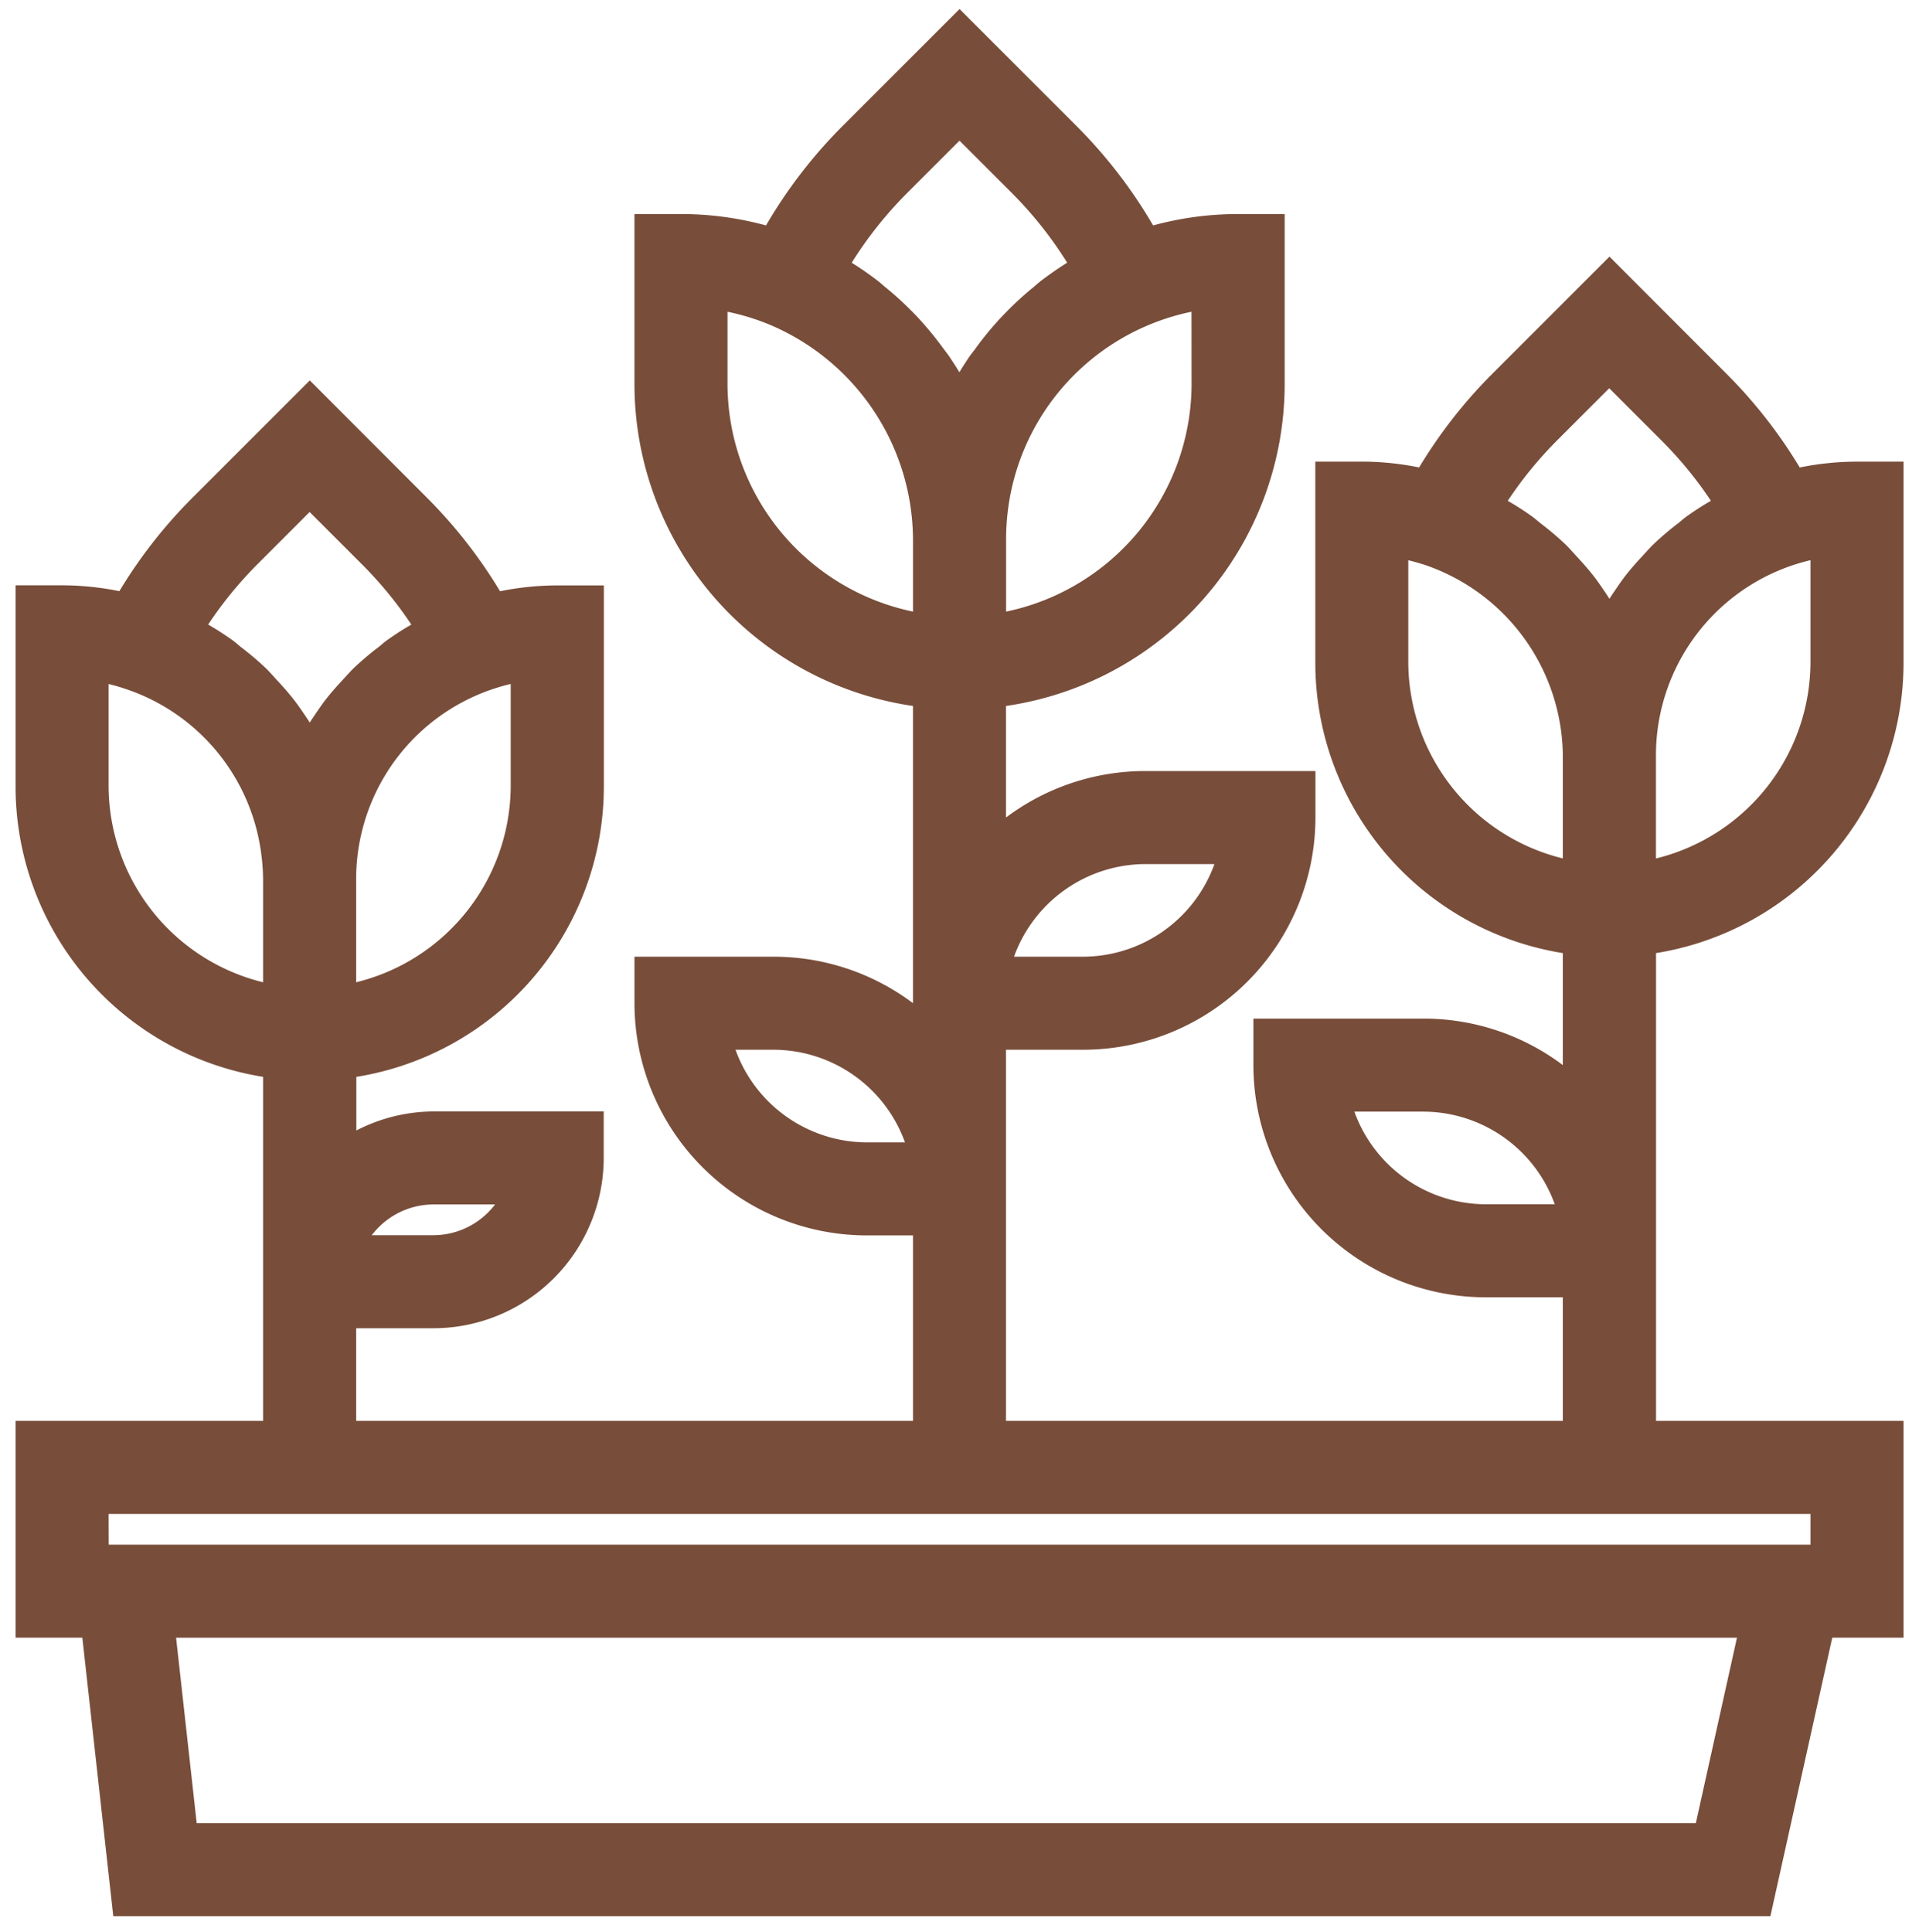
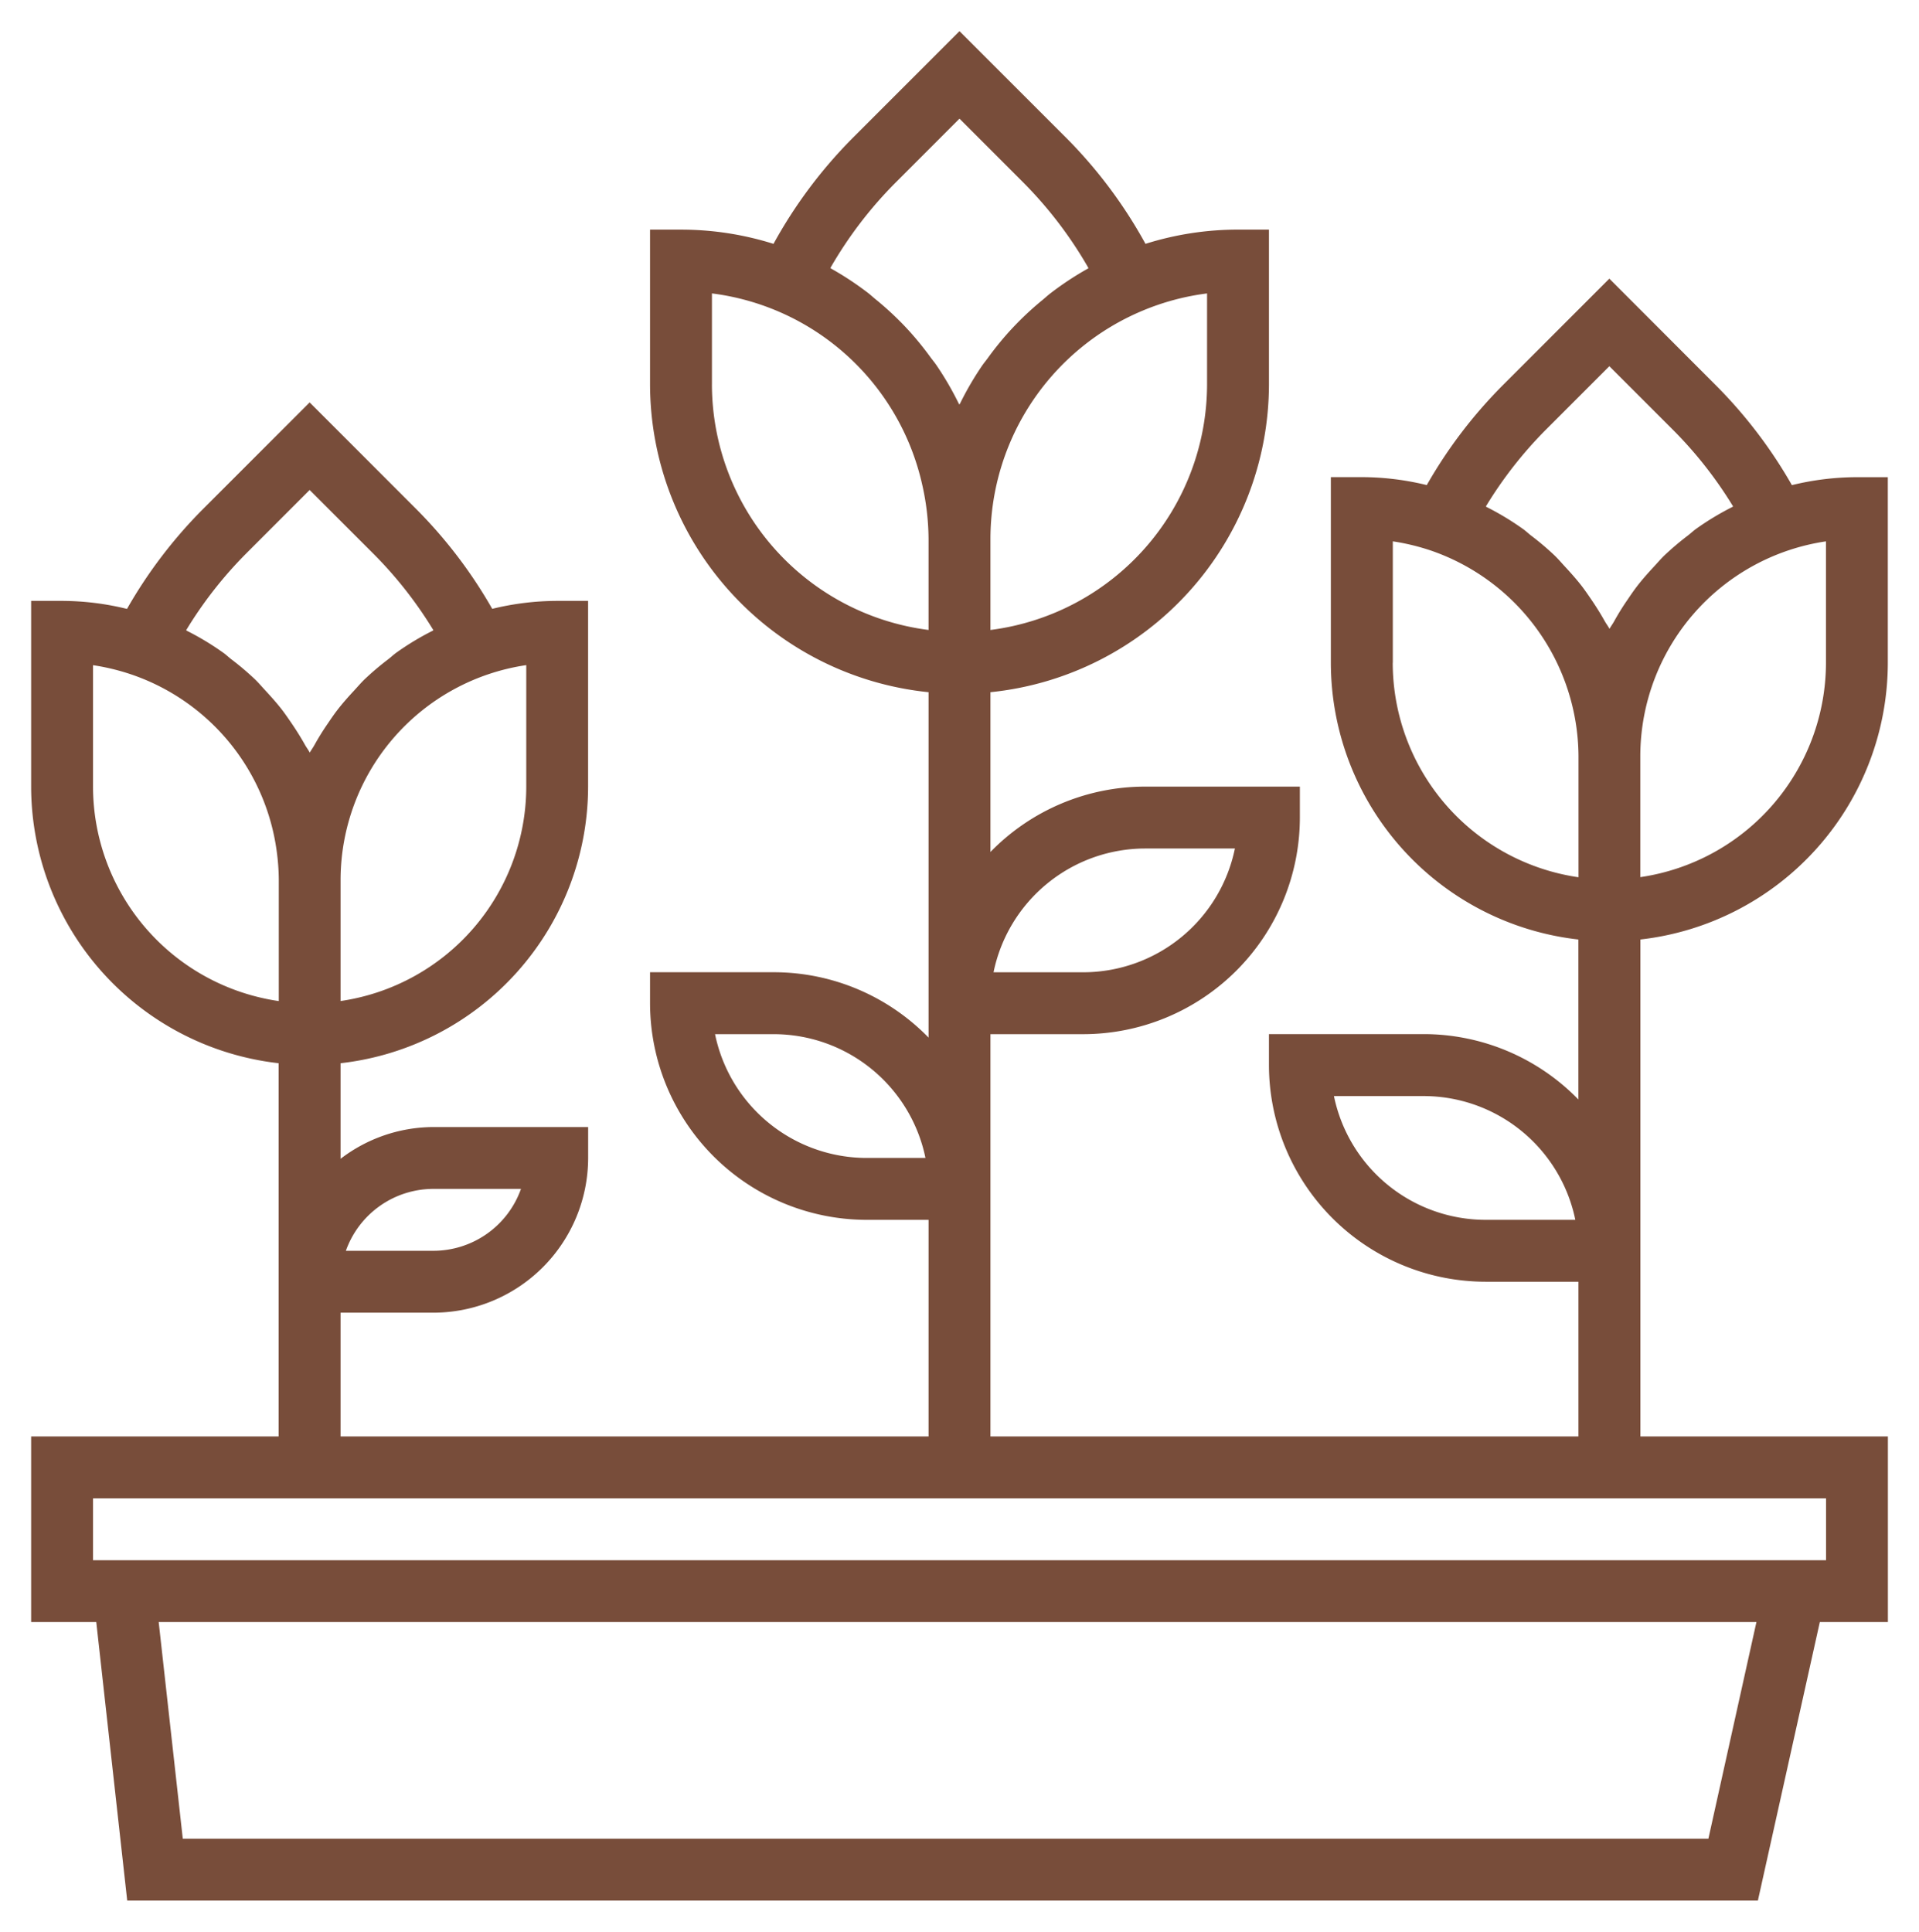
<svg xmlns="http://www.w3.org/2000/svg" width="123.271" height="124.094" viewBox="0 0 123.271 124.094">
  <defs>
    <clipPath id="clip-path">
      <rect id="Rectangle_776" data-name="Rectangle 776" width="123.271" height="124.094" transform="translate(-2 -2)" fill="#784d3a" />
    </clipPath>
  </defs>
  <g id="Group_1688" data-name="Group 1688" transform="translate(2 2)">
    <g id="Group_1687" data-name="Group 1687" clip-path="url(#clip-path)">
      <path id="Path_1040" data-name="Path 1040" d="M103.368,58.353a17.911,17.911,0,0,0,15.9-17.773V28.653h-1.988a17.677,17.677,0,0,0-4.174.511,30.415,30.415,0,0,0-4.844-6.373L101.38,15.9l-6.886,6.888a30.382,30.382,0,0,0-4.842,6.373,17.677,17.677,0,0,0-4.174-.511H83.49V40.58a17.911,17.911,0,0,0,15.9,17.773V68.63a13.867,13.867,0,0,0-9.939-4.2H79.514v1.988A13.931,13.931,0,0,0,93.429,80.337h5.964v9.939H61.623V64.434h5.964A13.931,13.931,0,0,0,81.5,50.519V48.531H71.562a13.867,13.867,0,0,0-9.939,4.2V42.466A19.906,19.906,0,0,0,79.514,22.689V12.75H77.526a19.774,19.774,0,0,0-5.944.914,30.328,30.328,0,0,0-5.059-6.777L59.635,0,52.749,6.888a30.324,30.324,0,0,0-5.061,6.777,19.774,19.774,0,0,0-5.944-.914H39.757v9.939A19.906,19.906,0,0,0,57.648,42.466V64.655a13.867,13.867,0,0,0-9.939-4.2H39.757v1.988A13.931,13.931,0,0,0,53.672,76.361h3.976V90.276H19.878V82.325h5.964a9.951,9.951,0,0,0,9.939-9.939V70.4H25.842a9.842,9.842,0,0,0-5.964,2.04V66.3a17.911,17.911,0,0,0,15.9-17.773V36.6H33.793a17.678,17.678,0,0,0-4.174.511,30.414,30.414,0,0,0-4.844-6.373l-6.884-6.888L11,30.742a30.382,30.382,0,0,0-4.842,6.373A17.678,17.678,0,0,0,1.988,36.6H0V48.531A17.911,17.911,0,0,0,15.9,66.3V90.276H0V102.2H4.184l1.988,17.891h104.75L114.9,102.2h4.373V90.276h-15.9V58.353ZM93.429,76.361a9.957,9.957,0,0,1-9.74-7.951h5.765a9.957,9.957,0,0,1,9.74,7.951ZM71.562,52.507h5.765a9.957,9.957,0,0,1-9.74,7.951H61.822a9.957,9.957,0,0,1,9.74-7.951M53.672,72.385a9.957,9.957,0,0,1-9.74-7.951h3.777a9.957,9.957,0,0,1,9.74,7.951Zm-27.83,1.988h5.624a5.973,5.973,0,0,1-5.624,3.976H20.218a5.973,5.973,0,0,1,5.624-3.976m89.453-41.6v7.8a13.937,13.937,0,0,1-11.927,13.774v-7.81A13.964,13.964,0,0,1,115.3,32.776m-27.83,7.8v-7.8a14.209,14.209,0,0,1,2.509.612,14.054,14.054,0,0,1,9.418,13.156v7.81A13.937,13.937,0,0,1,87.465,40.58M75.538,16.849v5.84a15.927,15.927,0,0,1-13.915,15.78v-5.84A15.91,15.91,0,0,1,71.4,17.956a15.866,15.866,0,0,1,4.143-1.107M55.56,9.7l4.075-4.077L63.71,9.7a26.331,26.331,0,0,1,4.212,5.524c-.028.016-.052.038-.082.054a19.836,19.836,0,0,0-2.318,1.529c-.2.149-.376.316-.567.473a19.909,19.909,0,0,0-1.529,1.391c-.209.213-.413.425-.612.646A19.9,19.9,0,0,0,61.5,20.938c-.139.2-.29.372-.423.567a19.876,19.876,0,0,0-1.391,2.385c-.018.036-.042.066-.058.1-.016-.036-.042-.066-.058-.1A19.875,19.875,0,0,0,58.182,21.5c-.133-.2-.284-.376-.423-.567a19.9,19.9,0,0,0-1.312-1.622c-.2-.221-.4-.435-.612-.646a19.863,19.863,0,0,0-1.529-1.391c-.2-.157-.37-.324-.567-.473a19.837,19.837,0,0,0-2.318-1.529c-.028-.016-.052-.038-.082-.054A26.333,26.333,0,0,1,55.56,9.7M43.733,22.689v-5.84A15.875,15.875,0,0,1,57.23,29.09a16.081,16.081,0,0,1,.417,3.538v5.84a15.927,15.927,0,0,1-13.915-15.78M31.806,40.727v7.8A13.937,13.937,0,0,1,19.878,62.305v-7.81A13.964,13.964,0,0,1,31.806,40.727m-17.99-7.174,4.075-4.077,4.077,4.077a26.331,26.331,0,0,1,3.874,4.934.637.637,0,0,0-.062.038,17.745,17.745,0,0,0-2.306,1.391c-.187.133-.35.29-.529.429a18.074,18.074,0,0,0-1.517,1.286c-.237.229-.447.477-.67.718-.384.413-.757.831-1.1,1.278-.217.282-.413.574-.612.867a16.164,16.164,0,0,0-.853,1.378c-.091.163-.2.308-.294.475-.085-.165-.2-.312-.294-.475-.264-.475-.549-.93-.853-1.378-.2-.294-.4-.586-.612-.867-.344-.447-.718-.865-1.1-1.278-.223-.241-.433-.489-.67-.718a17.968,17.968,0,0,0-1.519-1.286c-.179-.139-.342-.3-.527-.427a17.745,17.745,0,0,0-2.306-1.391c-.022-.012-.04-.028-.062-.038a26.286,26.286,0,0,1,3.86-4.936M3.976,48.531v-7.8a14.209,14.209,0,0,1,2.509.612,13.971,13.971,0,0,1,9.3,11.414,14.074,14.074,0,0,1,.123,1.741v7.81A13.937,13.937,0,0,1,3.976,48.531m103.766,67.587h-98L8.194,102.2H110.828ZM115.3,98.227H3.976V94.252H115.3ZM103.147,35.676c-.217.282-.413.574-.612.867a16.166,16.166,0,0,0-.853,1.378c-.091.163-.2.308-.294.475-.085-.165-.2-.312-.294-.475-.264-.475-.549-.93-.853-1.378-.2-.294-.4-.586-.612-.867-.344-.447-.718-.865-1.1-1.278-.223-.241-.433-.489-.67-.718a17.97,17.97,0,0,0-1.519-1.286c-.179-.139-.342-.3-.527-.427a17.746,17.746,0,0,0-2.306-1.391c-.022-.012-.04-.028-.062-.038a26.287,26.287,0,0,1,3.86-4.936l4.075-4.077,4.077,4.077a26.331,26.331,0,0,1,3.874,4.934.635.635,0,0,0-.062.038,17.744,17.744,0,0,0-2.306,1.391c-.187.133-.35.29-.529.429a18.076,18.076,0,0,0-1.517,1.286c-.237.229-.447.477-.67.718-.384.413-.757.831-1.1,1.278" fill="#784d3a" />
-       <path id="Path_1040_-_Outline" data-name="Path 1040 - Outline" d="M111.724,121.094H5.277L3.289,103.2H-1V89.276H14.9v-22.1A18.9,18.9,0,0,1-1,48.533V35.6H1.988a18.707,18.707,0,0,1,3.68.375A31.39,31.39,0,0,1,10.3,30.037l7.6-7.6,7.591,7.6a31.432,31.432,0,0,1,4.631,5.944,18.7,18.7,0,0,1,3.678-.375h2.99V48.531a18.9,18.9,0,0,1-15.9,18.646v3.444a10.9,10.9,0,0,1,4.96-1.223H36.781v2.988A10.951,10.951,0,0,1,25.843,83.325H20.878v5.951H56.648V77.361H53.672A14.931,14.931,0,0,1,38.757,62.447V59.458h8.951a14.885,14.885,0,0,1,8.939,2.985V43.35a20.907,20.907,0,0,1-17.891-20.66V11.75h2.988a20.745,20.745,0,0,1,5.464.731,31.317,31.317,0,0,1,4.831-6.3l7.6-7.6,7.6,7.6a31.329,31.329,0,0,1,4.832,6.3,20.747,20.747,0,0,1,5.464-.731h2.988V22.689A20.907,20.907,0,0,1,62.623,43.35v7.166a14.885,14.885,0,0,1,8.938-2.985H82.5v2.988A14.931,14.931,0,0,1,67.588,65.434H62.623V89.276H98.392V81.337H93.429A14.931,14.931,0,0,1,78.514,66.423V63.434H89.453a14.885,14.885,0,0,1,8.939,2.985V59.226a18.9,18.9,0,0,1-15.9-18.644V27.653h2.988a18.707,18.707,0,0,1,3.681.375,31.389,31.389,0,0,1,4.627-5.942l7.6-7.6,7.591,7.6a31.434,31.434,0,0,1,4.631,5.944,18.7,18.7,0,0,1,3.678-.375h2.99V40.58a18.9,18.9,0,0,1-15.9,18.646v30.05h15.9V103.2H115.7Zm-104.657-2H110.12L114.1,101.2h4.175V91.276h-15.9V57.46l.888-.1a16.9,16.9,0,0,0,15.015-16.781V29.653h-.988a16.691,16.691,0,0,0-3.936.482l-.733.18-.374-.656a29.424,29.424,0,0,0-4.685-6.163l-6.174-6.178L95.2,23.5a29.385,29.385,0,0,0-4.681,6.161l-.374.656-.734-.18a16.7,16.7,0,0,0-3.938-.482H84.49V40.58A16.9,16.9,0,0,0,99.5,57.36l.888.1V71.092l-1.717-1.764a12.938,12.938,0,0,0-9.222-3.894H80.514v.988A12.951,12.951,0,0,0,93.43,79.337h6.962V91.276H60.623V63.434h6.964A12.951,12.951,0,0,0,80.5,50.518v-.987H71.562a12.939,12.939,0,0,0-9.223,3.894l-1.717,1.764V41.563l.9-.091A18.858,18.858,0,0,0,78.514,22.688V13.75h-.988a18.752,18.752,0,0,0-5.643.868l-.783.247-.395-.72a29.321,29.321,0,0,0-4.892-6.553L59.635,1.414,53.457,7.595a29.311,29.311,0,0,0-4.891,6.55l-.395.72-.783-.247a18.752,18.752,0,0,0-5.643-.868h-.988v8.939A18.858,18.858,0,0,0,57.749,41.471l.9.091V67.116l-1.717-1.764a12.938,12.938,0,0,0-9.222-3.894H40.757v.988A12.951,12.951,0,0,0,53.673,75.361h4.975V91.276H18.878V81.325h6.964a8.965,8.965,0,0,0,8.939-8.94V71.4H25.842a8.888,8.888,0,0,0-5.354,1.832l-1.61,1.238V65.411l.888-.1A16.9,16.9,0,0,0,34.781,48.53V37.6h-.988a16.691,16.691,0,0,0-3.936.482l-.734.18-.374-.656a29.423,29.423,0,0,0-4.685-6.163l-6.174-6.178-6.179,6.18A29.385,29.385,0,0,0,7.031,37.61l-.374.657-.734-.18A16.7,16.7,0,0,0,1.985,37.6H1V48.531a16.9,16.9,0,0,0,15.015,16.78l.888.1V91.276H1V101.2H5.079Zm101.476-1.976H8.845L7.077,101.2h105Zm-97.908-2h96.3l2.643-11.915H9.311ZM116.3,99.227H2.976V93.252H116.3Zm-111.319-2H114.3V95.252H4.976ZM25.843,79.349H18.8l.474-1.334a6.987,6.987,0,0,1,6.565-4.641h7.041l-.474,1.334A6.987,6.987,0,0,1,25.843,79.349Zm-3.962-2h3.961A4.984,4.984,0,0,0,29.8,75.373h-3.96A4.985,4.985,0,0,0,21.881,77.349Zm78.54.012H93.429a10.957,10.957,0,0,1-10.72-8.75l-.247-1.2h6.991a10.957,10.957,0,0,1,10.72,8.75ZM85,69.41a9,9,0,0,0,8.426,5.951h4.448a9,9,0,0,0-8.426-5.951ZM58.675,73.385h-5a10.957,10.957,0,0,1-10.72-8.75l-.247-1.2h5a10.957,10.957,0,0,1,10.72,8.75ZM45.247,65.434a9,9,0,0,0,8.426,5.951h2.46a9,9,0,0,0-8.426-5.951ZM18.878,63.461V54.495A14.964,14.964,0,0,1,31.66,39.738l1.146-.169v8.963A14.937,14.937,0,0,1,20.023,63.295ZM30.806,41.937A12.879,12.879,0,0,0,20.878,54.5v6.6A13.021,13.021,0,0,0,30.806,48.53ZM16.9,63.461l-1.144-.167A14.937,14.937,0,0,1,2.976,48.533V39.566l1.148.172a15.249,15.249,0,0,1,2.685.655,14.97,14.97,0,0,1,9.963,12.232,15.111,15.111,0,0,1,.131,1.861v8.975ZM4.976,41.94v6.591A13.021,13.021,0,0,0,14.9,61.1V54.5a13.119,13.119,0,0,0-.114-1.614,12.9,12.9,0,0,0-8.63-10.6C5.771,42.152,5.375,42.037,4.976,41.94ZM67.588,61.458H60.6l.247-1.2a10.957,10.957,0,0,1,10.719-8.75h6.993l-.247,1.2a10.957,10.957,0,0,1-10.719,8.75Zm-4.45-2h4.449a9,9,0,0,0,8.425-5.951H71.564A9,9,0,0,0,63.138,59.458Zm39.23-3.948V46.543a14.964,14.964,0,0,1,12.781-14.757l1.146-.169V40.58a14.937,14.937,0,0,1-12.783,14.763ZM114.3,33.985a12.879,12.879,0,0,0-9.927,12.562v6.6A13.021,13.021,0,0,0,114.3,40.579Zm-13.9,21.525-1.144-.167A14.937,14.937,0,0,1,86.465,40.581V31.615l1.148.172a15.248,15.248,0,0,1,2.685.655l.005,0a15.054,15.054,0,0,1,10.089,14.092V55.51ZM88.465,33.989V40.58a13.021,13.021,0,0,0,9.927,12.564v-6.6a13.083,13.083,0,0,0-8.746-12.215C89.259,34.2,88.864,34.085,88.465,33.989ZM17.856,48.438l-.845-1.631c-.026-.05-.07-.117-.116-.187s-.1-.152-.153-.243l-.011-.019c-.24-.431-.5-.857-.806-1.3-.2-.3-.387-.57-.579-.821-.335-.436-.714-.854-1.04-1.206-.071-.077-.141-.154-.21-.231-.143-.159-.279-.31-.418-.444a17.035,17.035,0,0,0-1.43-1.211l-.011-.008c-.091-.071-.176-.143-.251-.207s-.168-.143-.241-.195a16.8,16.8,0,0,0-2.177-1.314L9.538,39.4l-.055-.032-.966-.439.582-.962a27.315,27.315,0,0,1,4.007-5.124l4.784-4.786,4.784,4.784A27.361,27.361,0,0,1,26.7,37.967l.586.964-.971.441-.017.01-.031.019-.033.016a16.8,16.8,0,0,0-2.176,1.313c-.074.053-.156.123-.243.2s-.16.136-.252.208l-.01.008a17.139,17.139,0,0,0-1.429,1.211c-.139.134-.275.285-.418.444-.069.077-.139.154-.21.23-.327.353-.706.771-1.042,1.208-.184.239-.355.492-.537.759l-.041.061a15.05,15.05,0,0,0-.8,1.292l-.007.013c-.062.111-.126.21-.182.3-.043.066-.083.128-.116.186Zm-4.4-8.885a19.042,19.042,0,0,1,1.6,1.353l.007.007c.189.183.356.368.517.546.064.071.127.141.192.211.357.384.774.846,1.16,1.348.227.3.428.59.648.916q.165.243.318.481c.1-.154.206-.315.321-.484l.041-.06c.19-.279.386-.567.6-.853.387-.5.8-.964,1.162-1.35.064-.069.127-.14.191-.21.161-.179.328-.363.517-.546l.007-.007a19.153,19.153,0,0,1,1.6-1.353c.056-.044.116-.095.179-.148.11-.094.234-.2.379-.3.492-.351,1-.679,1.529-.981A25.365,25.365,0,0,0,21.26,34.26l-3.37-3.37-3.368,3.37a25.31,25.31,0,0,0-3.151,3.862c.526.3,1.038.631,1.531.982.143.1.268.207.378.3C13.343,39.458,13.4,39.509,13.458,39.552Zm87.887.934-.845-1.631c-.026-.05-.07-.117-.116-.187s-.1-.152-.153-.243l-.011-.019c-.24-.431-.5-.857-.806-1.3-.2-.3-.387-.57-.579-.821-.335-.436-.714-.854-1.04-1.206-.071-.077-.141-.154-.21-.231-.144-.159-.279-.31-.418-.444a17.041,17.041,0,0,0-1.43-1.21l-.011-.008c-.091-.071-.176-.143-.251-.207s-.168-.143-.241-.195a16.807,16.807,0,0,0-2.177-1.314l-.028-.015-.055-.032-.966-.439.583-.962A27.316,27.316,0,0,1,96.6,24.9l4.784-4.786,4.784,4.784a27.36,27.36,0,0,1,4.022,5.121l.586.964-.971.441-.016.01-.032.019-.033.017a16.8,16.8,0,0,0-2.176,1.313c-.074.053-.156.123-.243.2s-.16.136-.252.207l-.01.008A17.148,17.148,0,0,0,105.61,34.4c-.139.134-.275.285-.418.444-.069.077-.139.154-.209.23-.327.353-.706.771-1.042,1.208-.184.239-.355.492-.537.759l-.041.061a15.046,15.046,0,0,0-.8,1.292l-.007.013c-.062.111-.126.21-.182.3-.043.066-.083.128-.116.186Zm-4.4-8.885a19.042,19.042,0,0,1,1.6,1.353l.007.007c.189.183.356.368.517.546.064.071.127.141.192.211.357.384.774.846,1.16,1.348.227.3.428.59.648.916q.165.243.318.481c.1-.154.206-.315.321-.484l.041-.06c.19-.279.386-.567.6-.853.386-.5.8-.964,1.161-1.349.064-.069.127-.139.191-.21.161-.179.328-.363.517-.547l.007-.007a19.154,19.154,0,0,1,1.595-1.353c.056-.044.116-.095.179-.149.11-.094.234-.2.379-.3.492-.351,1-.679,1.529-.981a25.367,25.367,0,0,0-3.163-3.861l-3.37-3.37-3.368,3.37a25.312,25.312,0,0,0-3.151,3.862c.526.3,1.038.631,1.531.982.143.1.268.207.378.3C96.833,31.507,96.893,31.557,96.948,31.6Zm-36.325,8V32.629A16.91,16.91,0,0,1,71.009,17.034a16.866,16.866,0,0,1,4.4-1.177l1.125-.142v6.975A16.927,16.927,0,0,1,61.75,39.461ZM74.538,18.027A14.92,14.92,0,0,0,63,29.323a15.091,15.091,0,0,0-.372,3.307v4.66a14.965,14.965,0,0,0,11.915-14.6ZM58.648,39.6l-1.126-.143a16.927,16.927,0,0,1-14.789-16.77V15.715l1.125.142A16.875,16.875,0,0,1,58.2,28.867a17.1,17.1,0,0,1,.443,3.755V39.6ZM44.733,18.027v4.662a14.964,14.964,0,0,0,11.915,14.6V32.633a15.054,15.054,0,0,0-9.178-13.764A14.868,14.868,0,0,0,44.733,18.027Zm14.873,8.365-.866-1.945a1.287,1.287,0,0,1-.065-.118,18.941,18.941,0,0,0-1.32-2.261l0-.006c-.061-.091-.135-.187-.214-.288-.06-.078-.123-.158-.187-.246A18.991,18.991,0,0,0,55.7,19.985c-.163-.181-.359-.394-.569-.6l-.01-.01a18.936,18.936,0,0,0-1.446-1.316c-.106-.084-.2-.169-.289-.243s-.174-.151-.254-.212a18.92,18.92,0,0,0-2.2-1.454l-.006,0c-.04-.023-.073-.045-.1-.061l-.868-.463.512-.894a27.342,27.342,0,0,1,4.38-5.734l4.783-4.785,4.782,4.785a27.342,27.342,0,0,1,4.373,5.735l.5.868-.837.478a1.331,1.331,0,0,1-.123.077,18.9,18.9,0,0,0-2.2,1.449l-.008.006c-.1.072-.2.159-.3.25-.073.063-.148.128-.229.2a18.985,18.985,0,0,0-1.453,1.323c-.172.175-.378.388-.58.612a18.967,18.967,0,0,0-1.241,1.534c-.079.113-.159.215-.229.305s-.131.168-.183.245a18.935,18.935,0,0,0-1.32,2.264c-.026.052-.05.093-.067.12Zm-.6-5.448q.323.475.621.969.3-.495.622-.971c.088-.128.173-.238.256-.345.063-.081.123-.158.175-.233l.01-.014a20.978,20.978,0,0,1,1.378-1.7c.228-.253.452-.484.642-.678A21,21,0,0,1,64.323,16.5c.06-.05.123-.1.189-.161.126-.109.256-.221.406-.334.525-.4,1.072-.78,1.634-1.13A25.343,25.343,0,0,0,63,10.4L59.635,7.036l-3.368,3.369a25.343,25.343,0,0,0-3.556,4.473c.563.351,1.111.73,1.636,1.132.13.1.249.2.354.293.078.068.152.132.225.19l.014.011a20.951,20.951,0,0,1,1.6,1.457c.247.243.467.482.649.685a20.985,20.985,0,0,1,1.378,1.7c.045.061.1.127.149.2C58.808,20.664,58.911,20.8,59.01,20.944Z" fill="#784d3a" />
    </g>
  </g>
</svg>